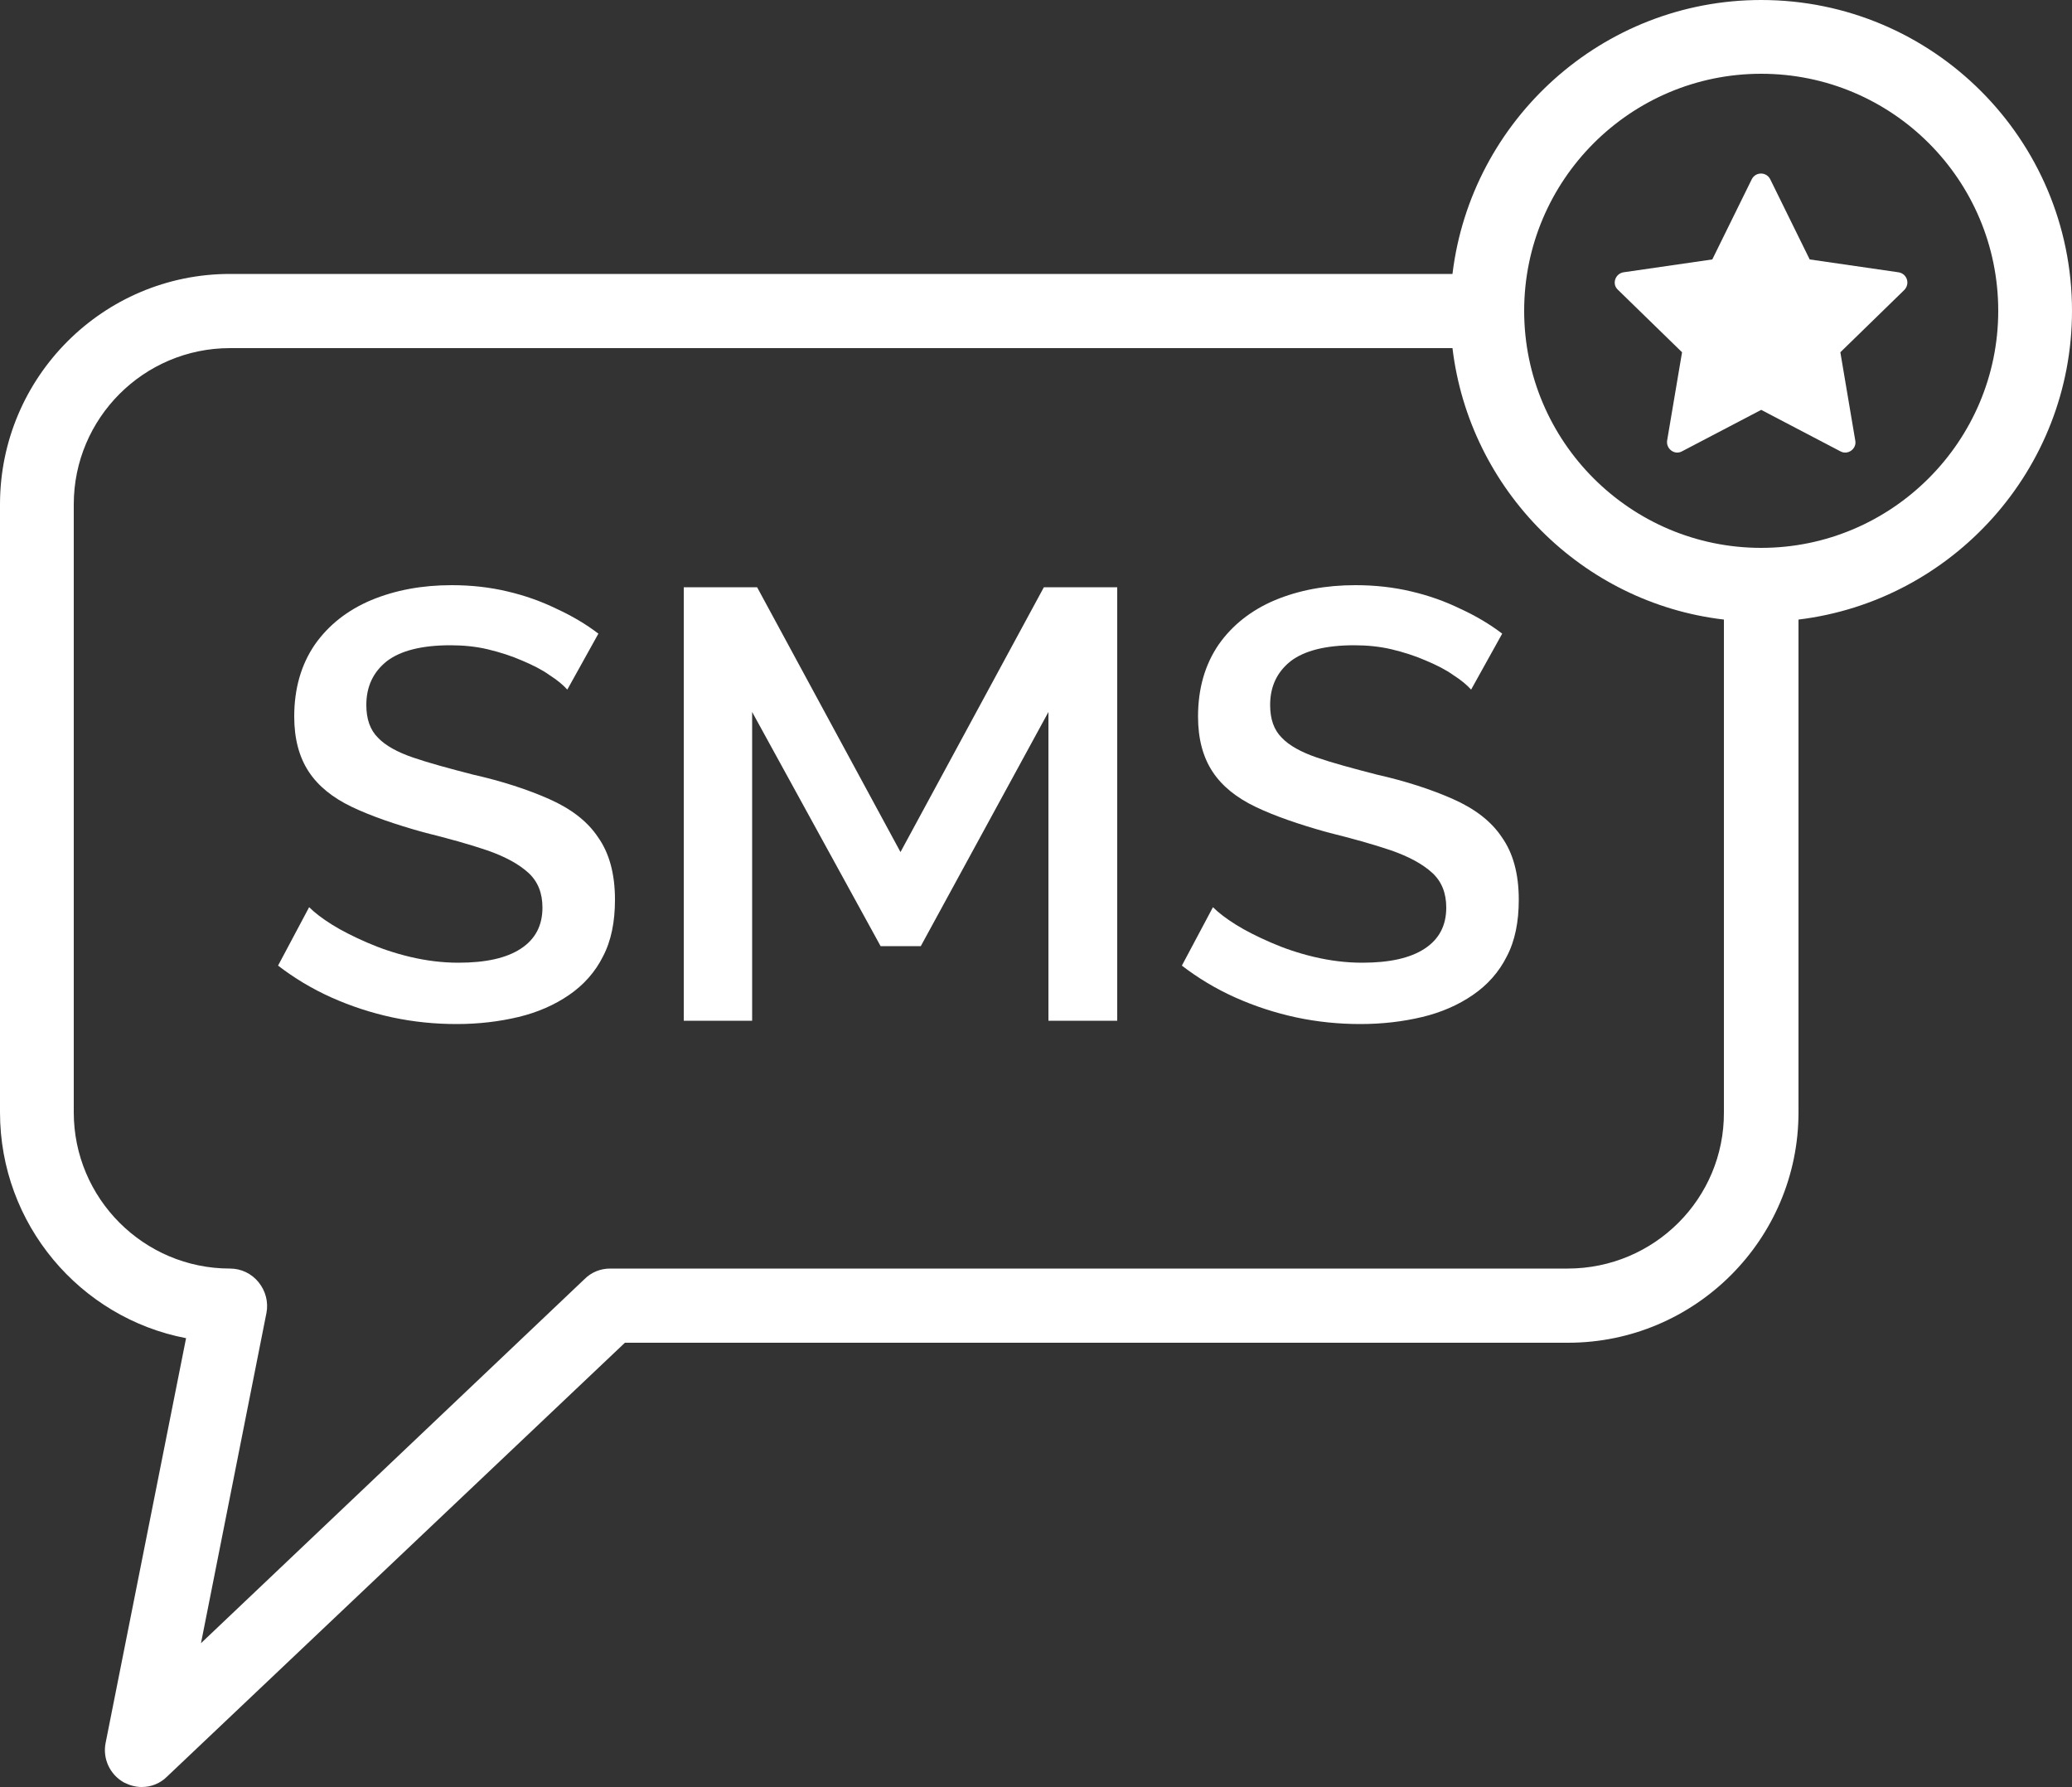
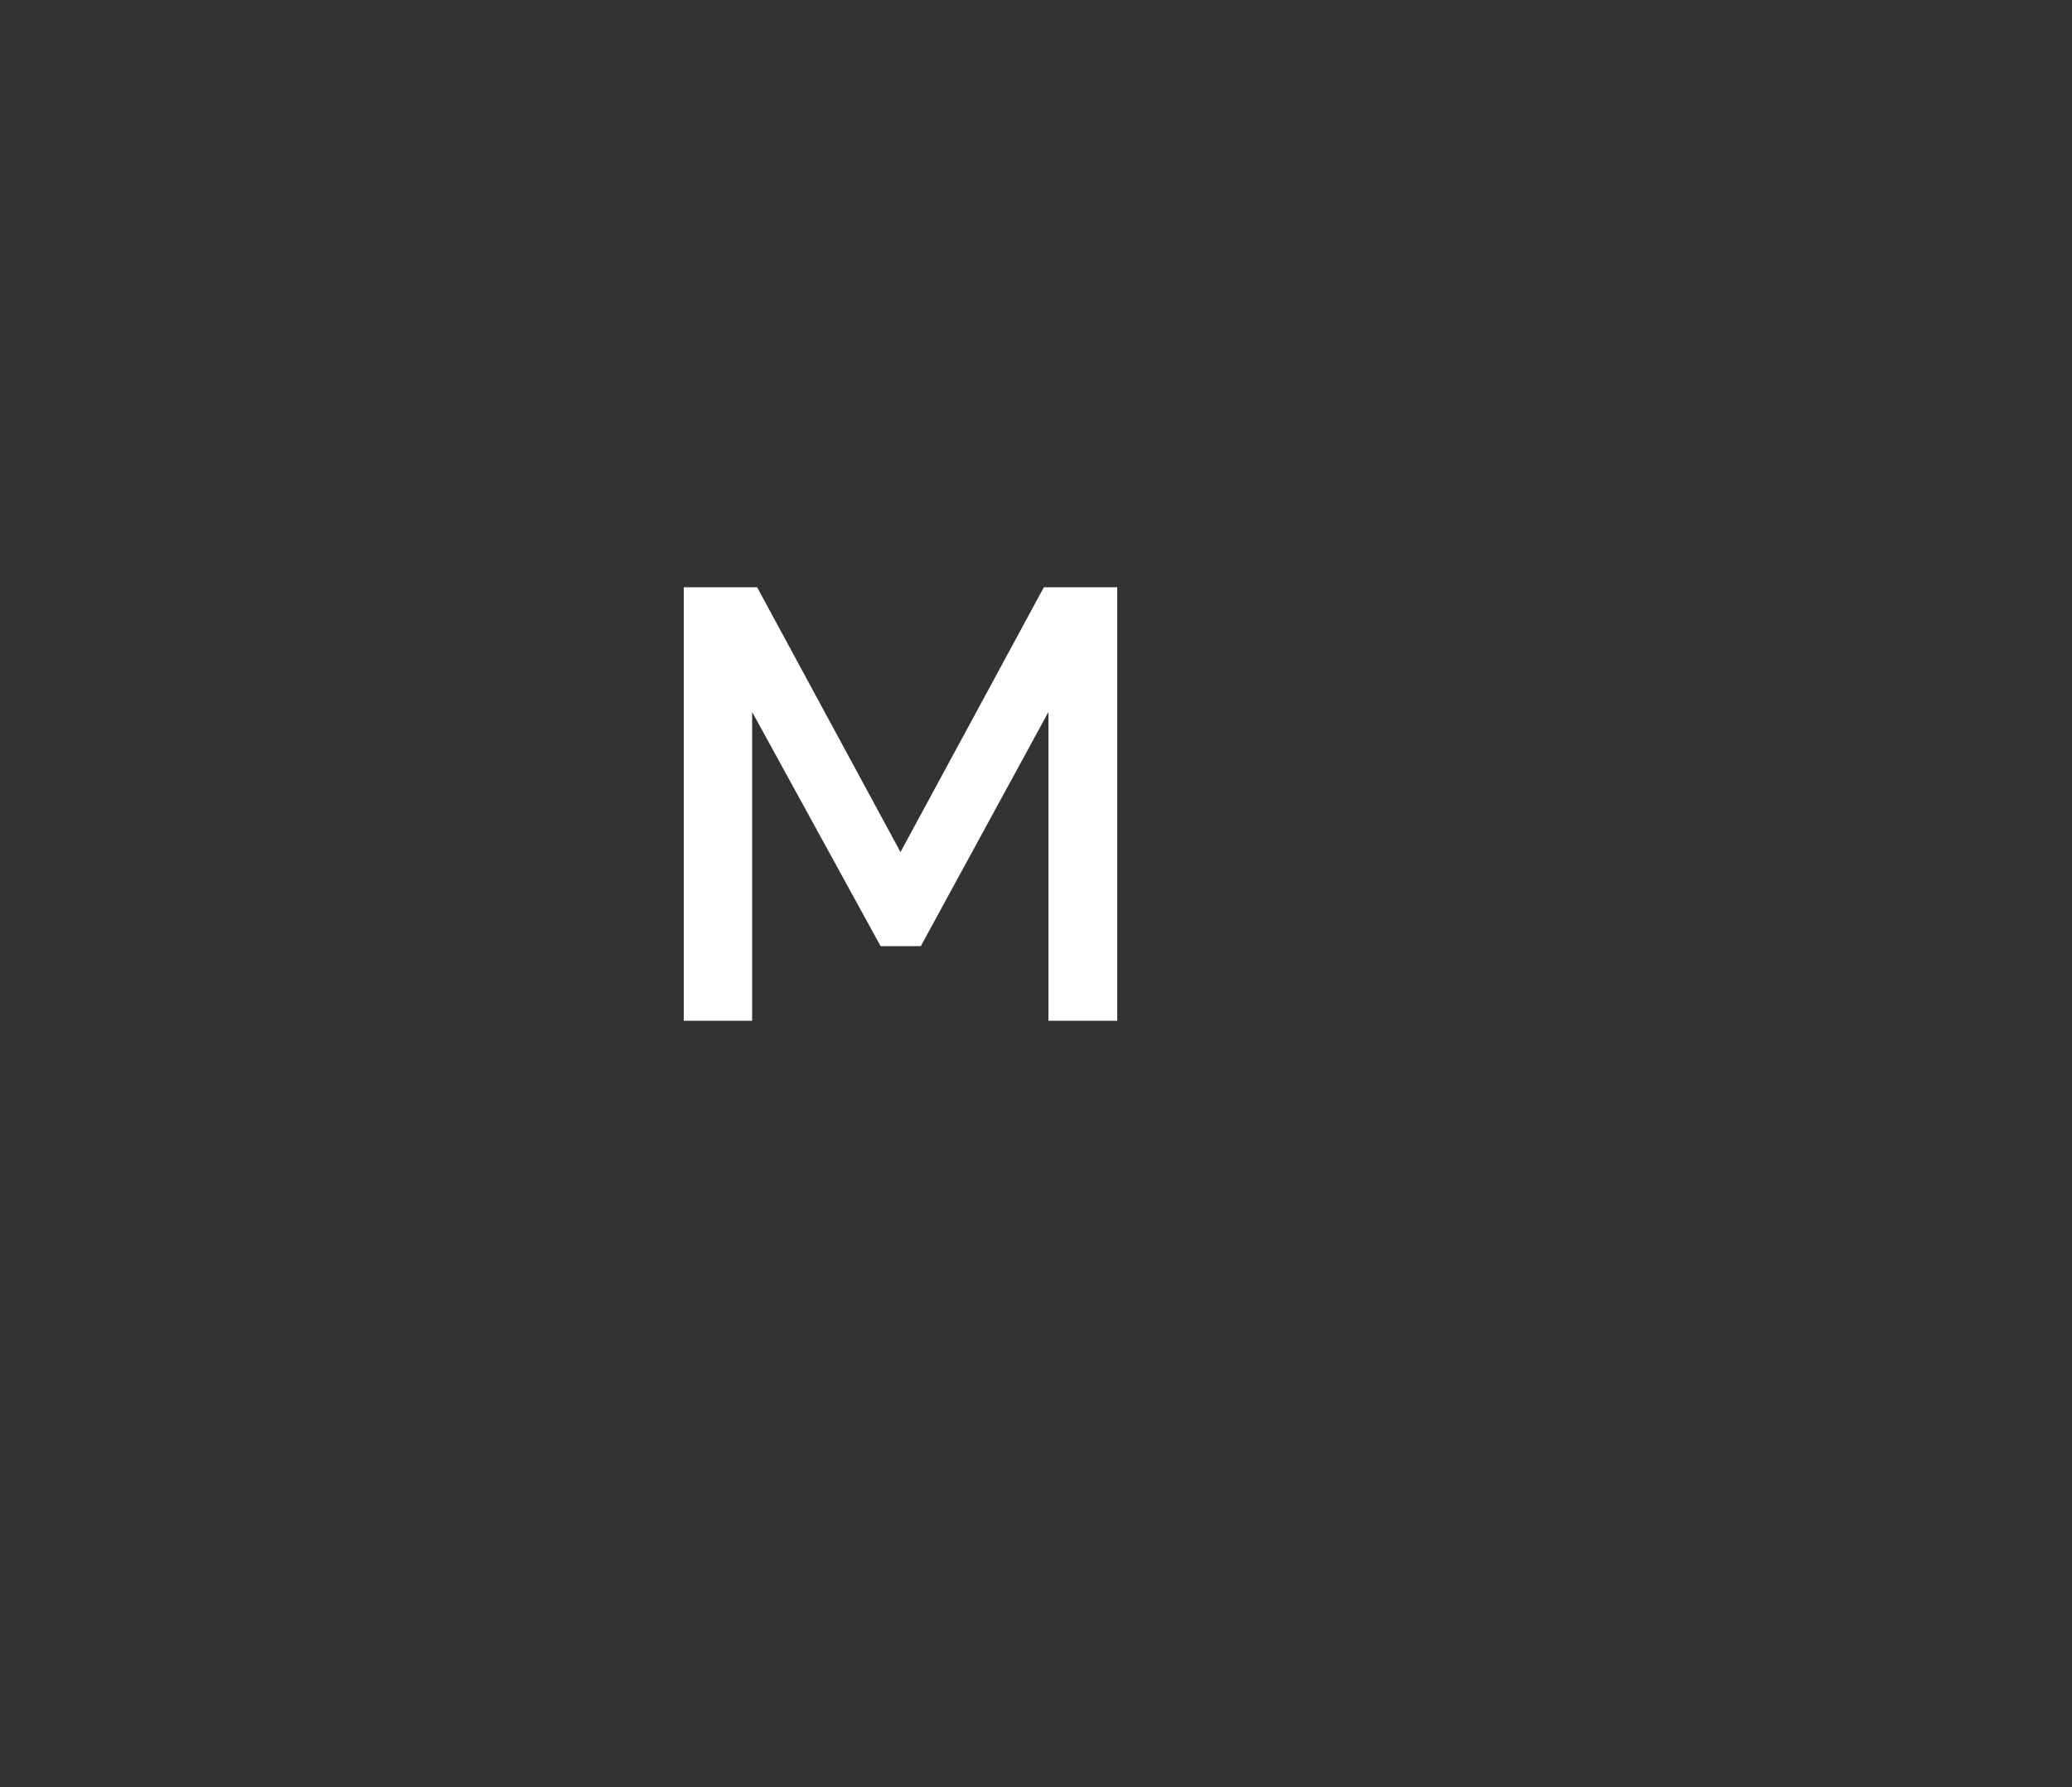
<svg xmlns="http://www.w3.org/2000/svg" fill="#ffffff" height="431.2" preserveAspectRatio="xMidYMid meet" version="1" viewBox="0.0 0.0 500.0 431.2" width="500" zoomAndPan="magnify">
  <rect x="0.0" y="0.0" width="500.0" height="431.2" fill="#333333" stroke="none" />
  <g id="change1_1">
-     <path d="M132.5,192.8c-5.2-2.3-11.3-4.3-18.4-5.9c-5.8-1.5-10.6-2.8-14.4-4.1c-3.8-1.3-6.7-2.9-8.5-4.8c-1.9-1.9-2.8-4.5-2.8-7.9 c0-4.5,1.7-8,5-10.6c3.3-2.5,8.4-3.8,15.3-3.8c3.1,0,6.2,0.3,9.1,1c2.9,0.7,5.7,1.6,8.2,2.7c2.6,1.1,4.8,2.2,6.6,3.5 c1.9,1.2,3.3,2.4,4.3,3.5l7.5-13.5c-3-2.3-6.4-4.3-10.1-6c-3.7-1.8-7.6-3.2-11.9-4.2c-4.2-1-8.7-1.5-13.4-1.5 c-7.2,0-13.6,1.2-19.4,3.6c-5.7,2.4-10.3,6-13.6,10.7c-3.3,4.8-5,10.6-5,17.4c0,5.4,1.2,9.8,3.5,13.3c2.3,3.5,5.8,6.3,10.4,8.5 c4.6,2.2,10.4,4.2,17.2,6.1c6,1.5,11.1,2.9,15.5,4.4c4.3,1.5,7.6,3.3,9.9,5.4c2.3,2.1,3.4,4.9,3.4,8.4c0,4.3-1.7,7.6-5.2,9.9 c-3.5,2.3-8.5,3.4-15.1,3.4c-3.9,0-7.8-0.5-11.6-1.4c-3.8-0.9-7.3-2.1-10.5-3.5c-3.2-1.4-6-2.8-8.4-4.3c-2.4-1.5-4.2-2.9-5.5-4.2 l-7.5,14.1c3.9,3,8.2,5.6,12.9,7.7c4.7,2.1,9.6,3.7,14.7,4.8c5.2,1.1,10.3,1.6,15.5,1.6c5.3,0,10.3-0.6,14.9-1.7 c4.6-1.1,8.7-2.9,12.2-5.3c3.5-2.4,6.3-5.5,8.2-9.3c2-3.8,2.9-8.4,2.9-13.7c0-6.3-1.4-11.3-4.1-15.1 C141.7,198.1,137.7,195.1,132.5,192.8z" />
    <path d="M217.3 205.6L182.7 141.7 165 141.7 165 246.3 181.5 246.3 181.5 171.8 212.5 228.3 222.2 228.3 253 171.8 253 246.3 269.6 246.3 269.6 141.7 251.9 141.7z" />
-     <path d="M350.6,192.8c-5.2-2.3-11.3-4.3-18.4-5.9c-5.8-1.5-10.6-2.8-14.4-4.1c-3.8-1.3-6.7-2.9-8.5-4.8c-1.9-1.9-2.8-4.5-2.8-7.9 c0-4.5,1.7-8,5-10.6c3.3-2.5,8.4-3.8,15.3-3.8c3.1,0,6.2,0.3,9.1,1c2.9,0.7,5.7,1.6,8.2,2.7c2.6,1.1,4.8,2.2,6.6,3.5 c1.9,1.2,3.3,2.4,4.3,3.5l7.5-13.5c-3-2.3-6.4-4.3-10.1-6c-3.7-1.8-7.6-3.2-11.9-4.2c-4.2-1-8.7-1.5-13.4-1.5 c-7.2,0-13.6,1.2-19.4,3.6c-5.7,2.4-10.3,6-13.6,10.7c-3.3,4.8-5,10.6-5,17.4c0,5.4,1.2,9.8,3.5,13.3c2.3,3.5,5.8,6.3,10.4,8.5 c4.6,2.2,10.4,4.2,17.2,6.1c6,1.5,11.1,2.9,15.5,4.4c4.3,1.5,7.6,3.3,9.9,5.4c2.3,2.1,3.4,4.9,3.4,8.4c0,4.3-1.7,7.6-5.2,9.9 c-3.5,2.3-8.5,3.4-15.1,3.4c-3.9,0-7.8-0.5-11.6-1.4c-3.8-0.9-7.3-2.1-10.5-3.5c-3.2-1.4-6-2.8-8.4-4.3c-2.4-1.5-4.2-2.9-5.5-4.2 l-7.5,14.1c3.9,3,8.2,5.6,12.9,7.7c4.7,2.1,9.6,3.7,14.7,4.8c5.2,1.1,10.3,1.6,15.5,1.6c5.3,0,10.3-0.6,14.9-1.7 c4.6-1.1,8.7-2.9,12.2-5.3c3.5-2.4,6.3-5.5,8.2-9.3c2-3.8,2.9-8.4,2.9-13.7c0-6.3-1.4-11.3-4.1-15.1 C359.8,198.1,355.8,195.1,350.6,192.8z" />
-     <path d="M500,75c0-41.4-33.6-75-75-75c-38.3,0-70,28.9-74.5,66.1h-295C24.9,66.1,0,91,0,121.7v146.7c0,27,19.3,49.6,44.9,54.5 l-19.4,97.6c-0.8,3.8,1,7.7,4.4,9.6c1.4,0.7,2.8,1.1,4.3,1.1c2.2,0,4.4-0.8,6.1-2.5L150.8,324h227.6c30.6,0,55.6-24.9,55.6-55.6 V149.5C471.1,145,500,113.3,500,75z M378.3,306.1H147.2c-2.3,0-4.5,0.9-6.1,2.5l-92.6,87.9l15.8-79.7c0.5-2.6-0.2-5.3-1.9-7.4 s-4.2-3.3-6.9-3.3c-20.8,0-37.7-16.9-37.7-37.7V121.7c0-20.8,16.9-37.7,37.7-37.7h295c4.1,34.2,31.3,61.5,65.5,65.5v118.9 C416.1,289.2,399.2,306.1,378.3,306.1z M425,132.2c-31.5,0-57.2-25.6-57.2-57.2c0-31.5,25.6-57.2,57.2-57.2s57.2,25.6,57.2,57.2 C482.2,106.5,456.5,132.2,425,132.2z" />
-     <path d="M458.1,65.7l-21.4-3.1l-9.5-19.3c-0.9-1.9-3.6-1.9-4.5,0l-9.5,19.3l-21.4,3.1c-2,0.3-2.9,2.8-1.4,4.2L405.9,85l-3.6,21.3 c-0.3,2,1.8,3.6,3.6,2.6l19.1-10l19.1,10c1.8,1,4-0.6,3.6-2.6L444.1,85L459.5,70C461,68.5,460.2,66,458.1,65.7z" />
  </g>
</svg>